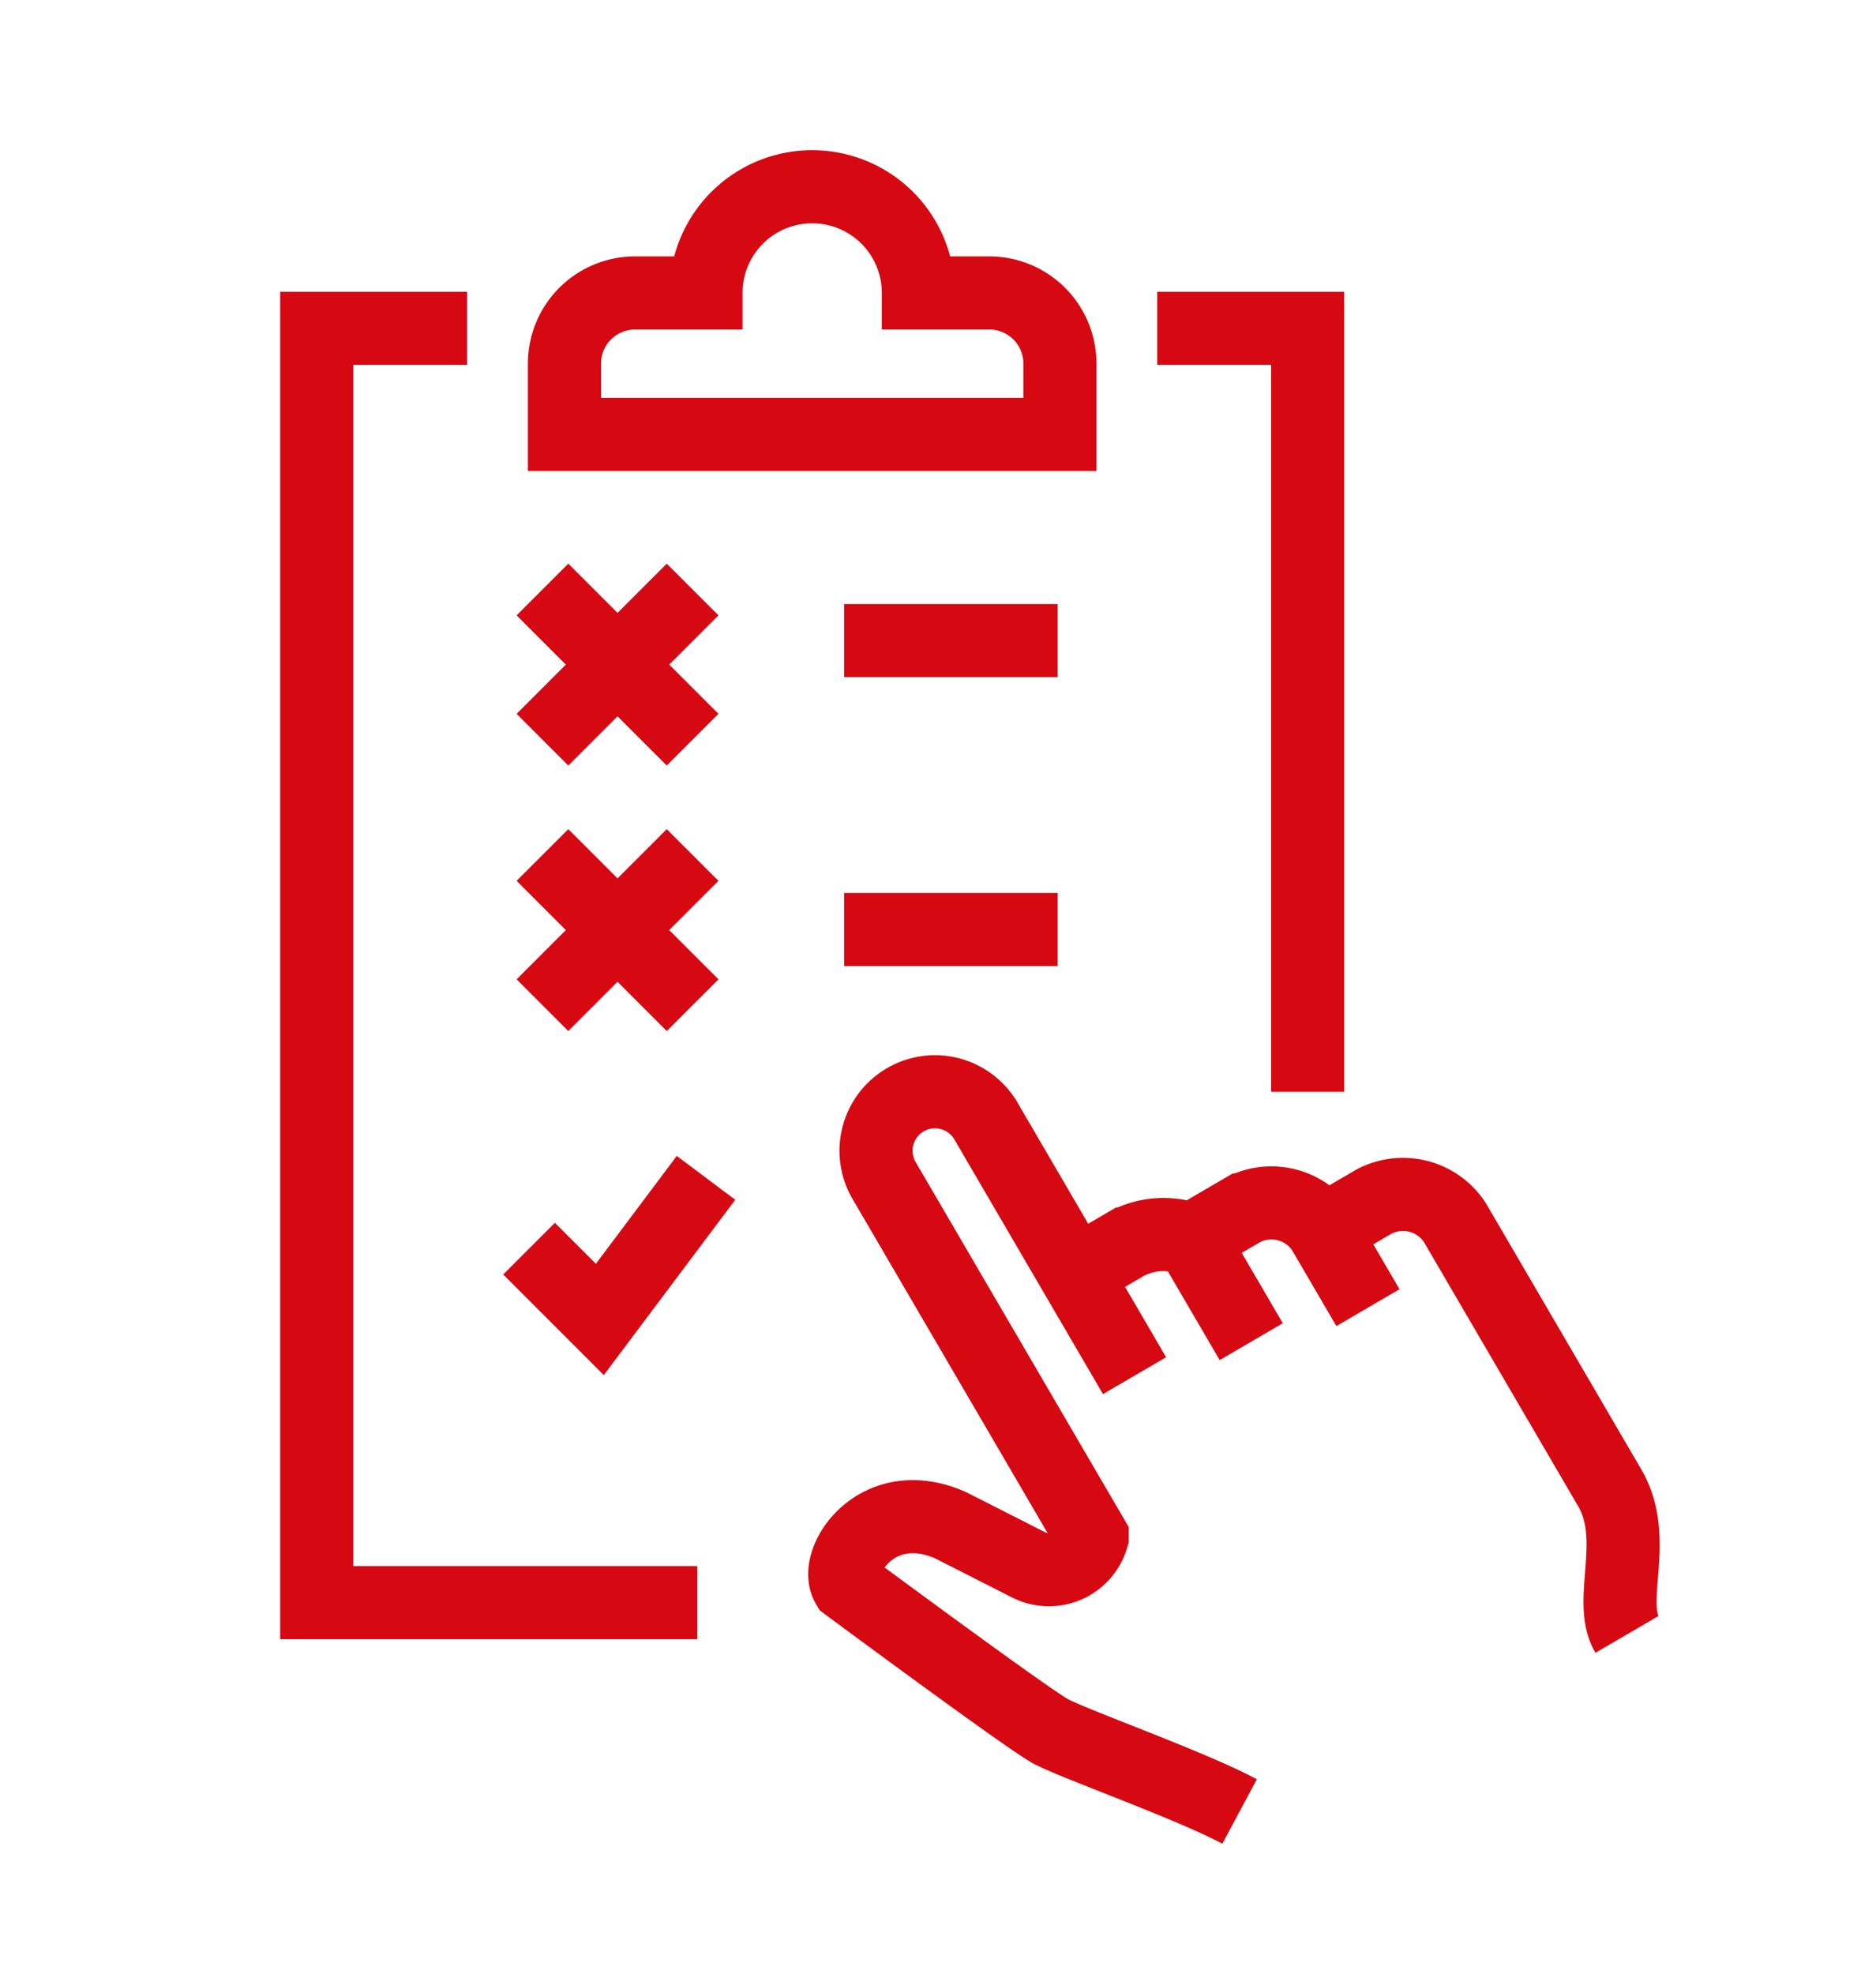
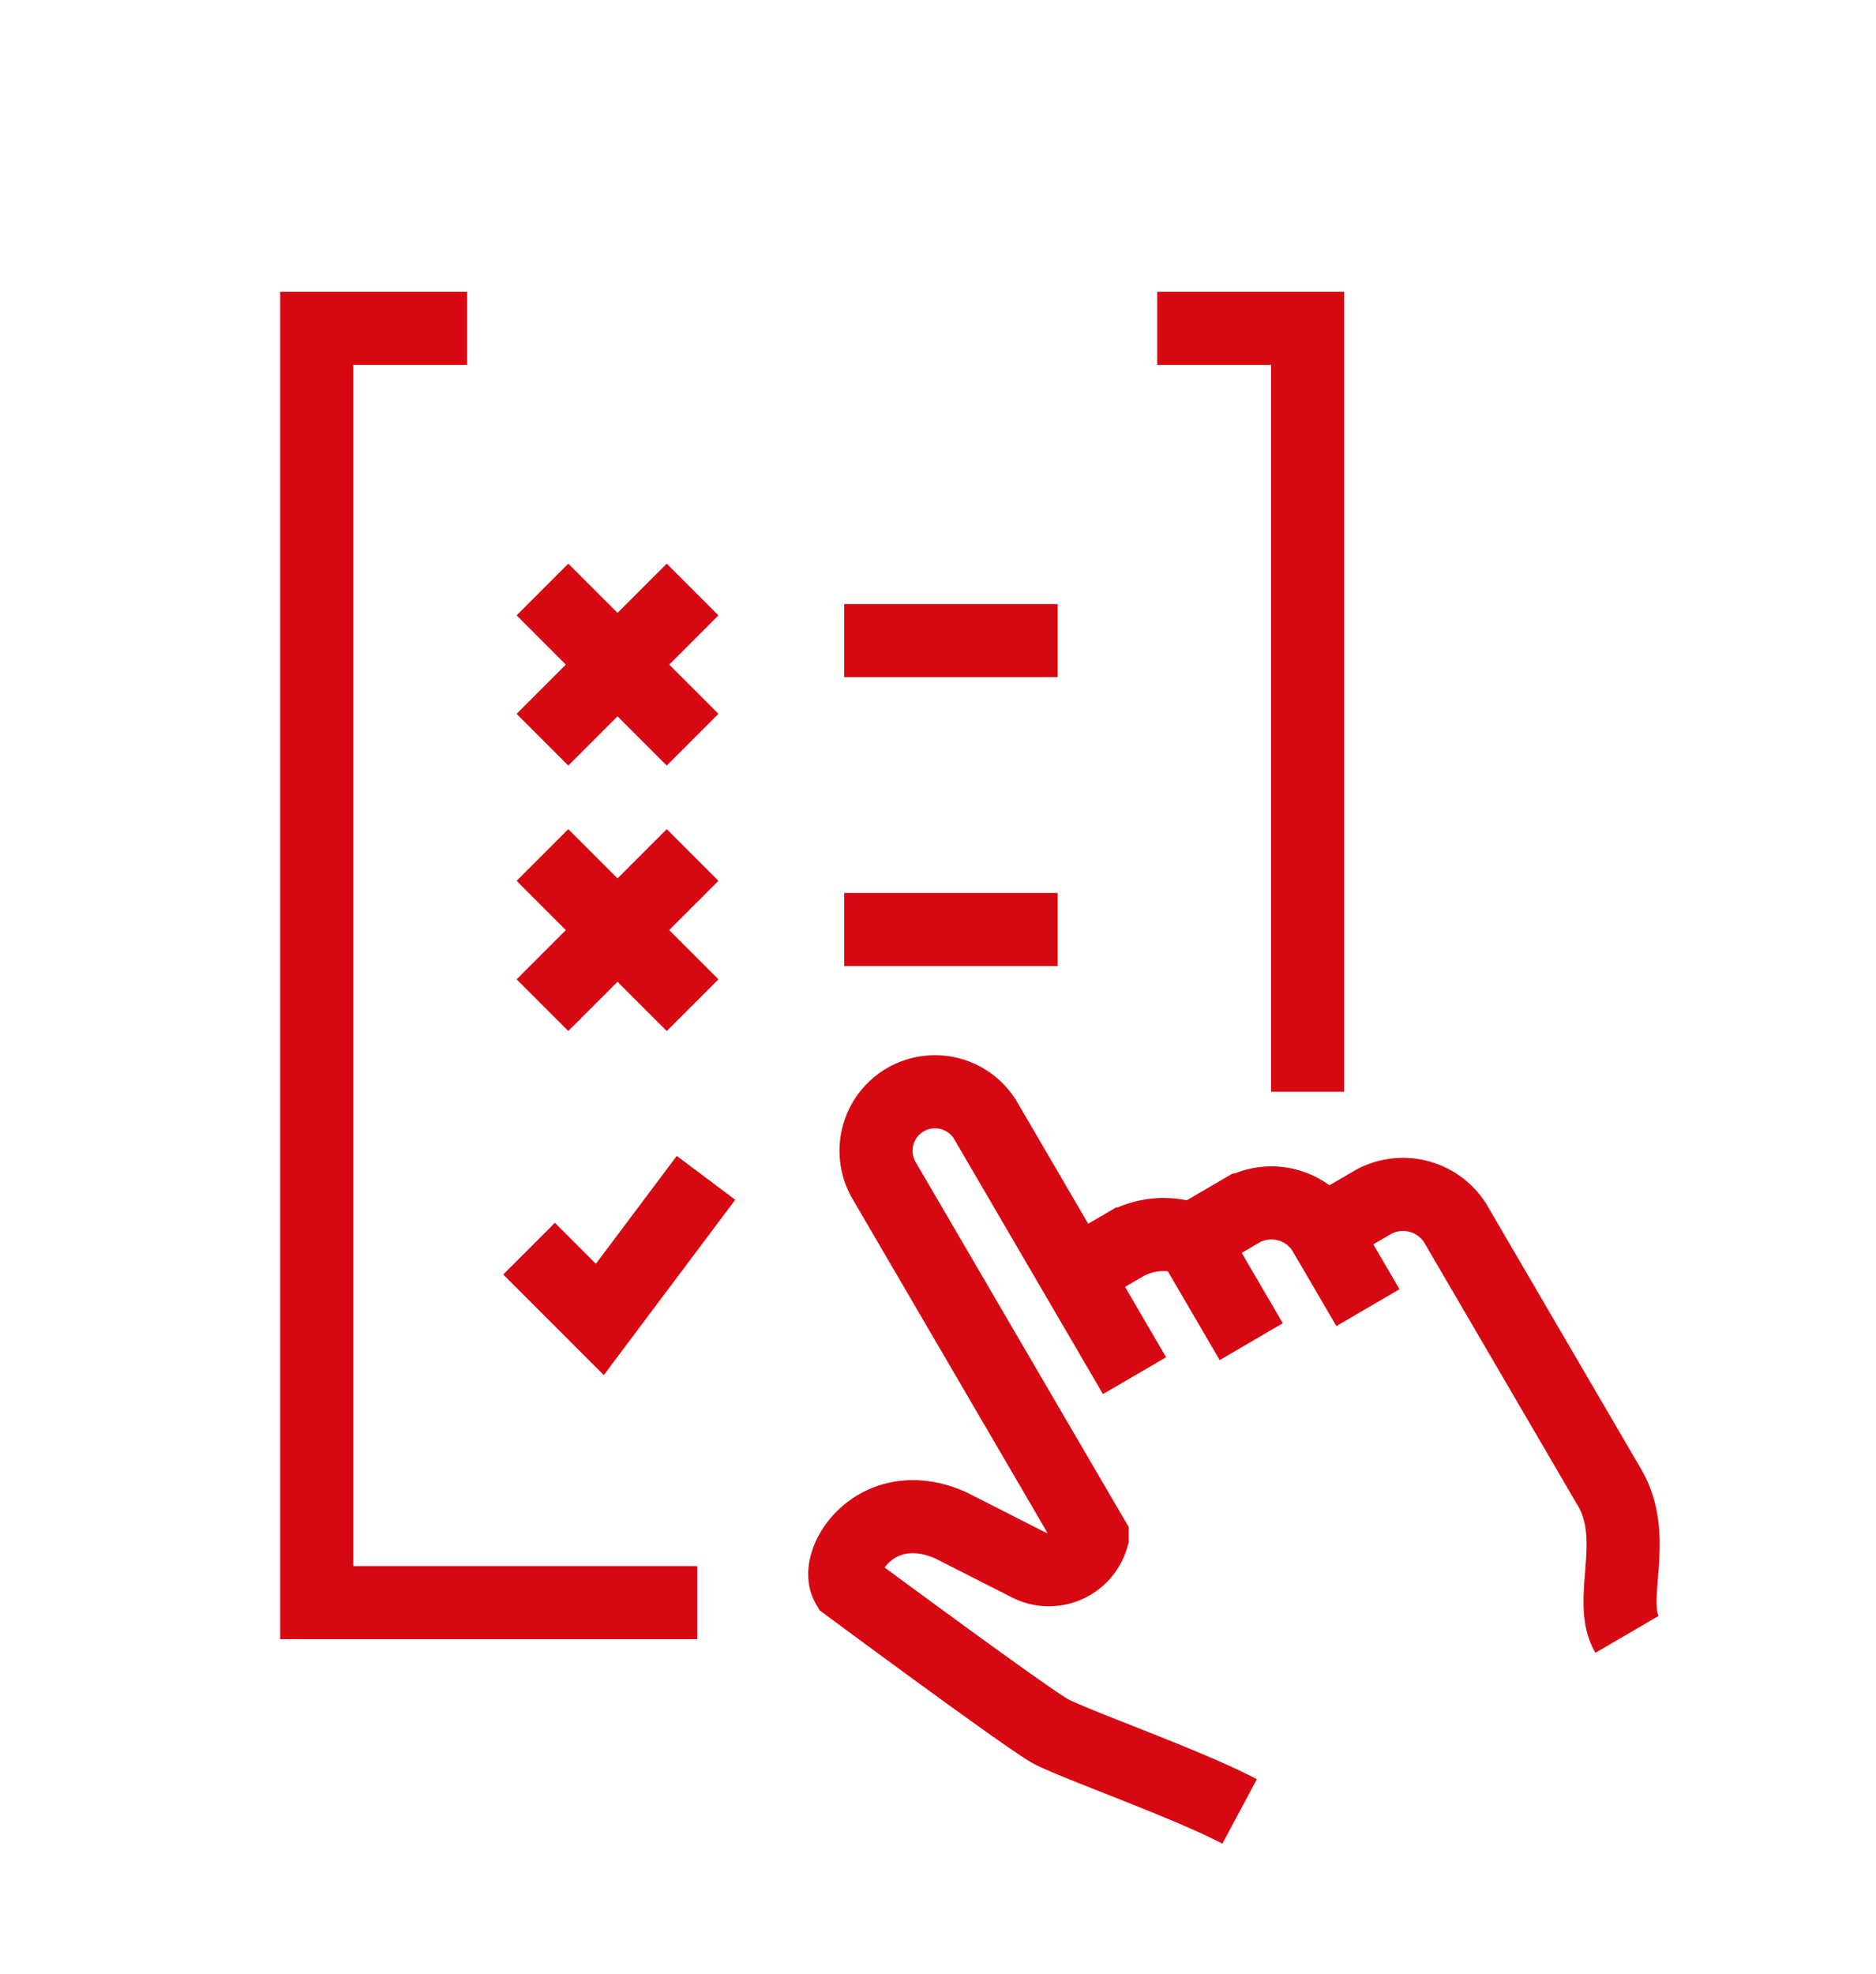
<svg xmlns="http://www.w3.org/2000/svg" width="77" height="81" viewBox="0 0 77 81">
  <defs>
    <style>
            .cls-1{fill:none;stroke:#d60812;stroke-miterlimit:10;stroke-width:3px}
        </style>
  </defs>
  <g id="Raggruppa_1205" data-name="Raggruppa 1205" transform="translate(-839 -2810)">
    <g id="Raggruppa_1143" data-name="Raggruppa 1143" transform="translate(-1500 280.663)">
      <path id="Tracciato_294" data-name="Tracciato 294" class="cls-1" d="m2523.426 2768 2.09-1.22a3.261 3.261 0 0 1 2.7-.176l2.09-1.22a2.542 2.542 0 0 1 3.311.87l2.09-1.22a2.542 2.542 0 0 1 3.31.87l6.351 10.877c1.235 2.115-.11 4.611.712 6.019" transform="translate(-140.3 -186.395)" />
      <path id="Tracciato_295" data-name="Tracciato 295" class="cls-1" d="m2483.226 2753.188-6.1-10.45a2.42 2.42 0 0 0-4.18 2.441l8.543 14.631a1.848 1.848 0 0 1-2.613 1.141l-3.2-1.625c-3.018-1.327-4.823 1.461-4.233 2.471 0 0 7.5 5.556 8.365 6 1.126.578 5.721 2.2 7.73 3.275" transform="translate(-97.659 -167.4)" />
      <path id="Linea_77" data-name="Linea 77" class="cls-1" transform="translate(2387.916 2580.213)" d="m0 0 2.441 4.18" />
      <path id="Linea_78" data-name="Linea 78" class="cls-1" transform="translate(2393.316 2579.862)" d="m0 0 1.831 3.135" />
      <path id="Tracciato_296" data-name="Tracciato 296" class="cls-1" d="m2400 2763.905 2.905 2.905 4.358-5.81" transform="translate(-39.285 -183.329)" />
      <path id="Tracciato_297" data-name="Tracciato 297" class="cls-1" d="M2548.174 2600.328V2569H2542" transform="translate(-155.502 -26.19)" />
      <path id="Tracciato_298" data-name="Tracciato 298" class="cls-1" d="M2358.174 2569H2352v52.292h15.619" transform="translate(0 -26.19)" />
      <path id="Linea_79" data-name="Linea 79" class="cls-1" transform="translate(2373.649 2555.625)" d="M0 0h8.763" />
      <g id="Raggruppa_1141" data-name="Raggruppa 1141" transform="translate(2361.265 2553.528)">
        <path id="Linea_80" data-name="Linea 80" class="cls-1" d="m0 0 6.163 6.163" />
        <path id="Linea_81" data-name="Linea 81" class="cls-1" d="M0 6.163 6.163 0" />
      </g>
      <g id="Raggruppa_1142" data-name="Raggruppa 1142" transform="translate(2361.265 2564.422)">
        <path id="Linea_82" data-name="Linea 82" class="cls-1" d="m0 0 6.163 6.163" />
        <path id="Linea_83" data-name="Linea 83" class="cls-1" d="M0 6.163 6.163 0" />
      </g>
      <path id="Linea_84" data-name="Linea 84" class="cls-1" transform="translate(2373.649 2567.481)" d="M0 0h8.763" />
-       <path id="Tracciato_299" data-name="Tracciato 299" class="cls-1" d="M2422.526 2541.358a4.358 4.358 0 1 0-8.716 0h-2.905a2.9 2.9 0 0 0-2.905 2.905v2.9h20.336v-2.9a2.9 2.9 0 0 0-2.905-2.905z" transform="translate(-45.832)" />
    </g>
    <path id="Rettangolo_333" data-name="Rettangolo 333" transform="translate(839 2810)" style="fill:none" d="M0 0h77v81H0z" />
  </g>
</svg>